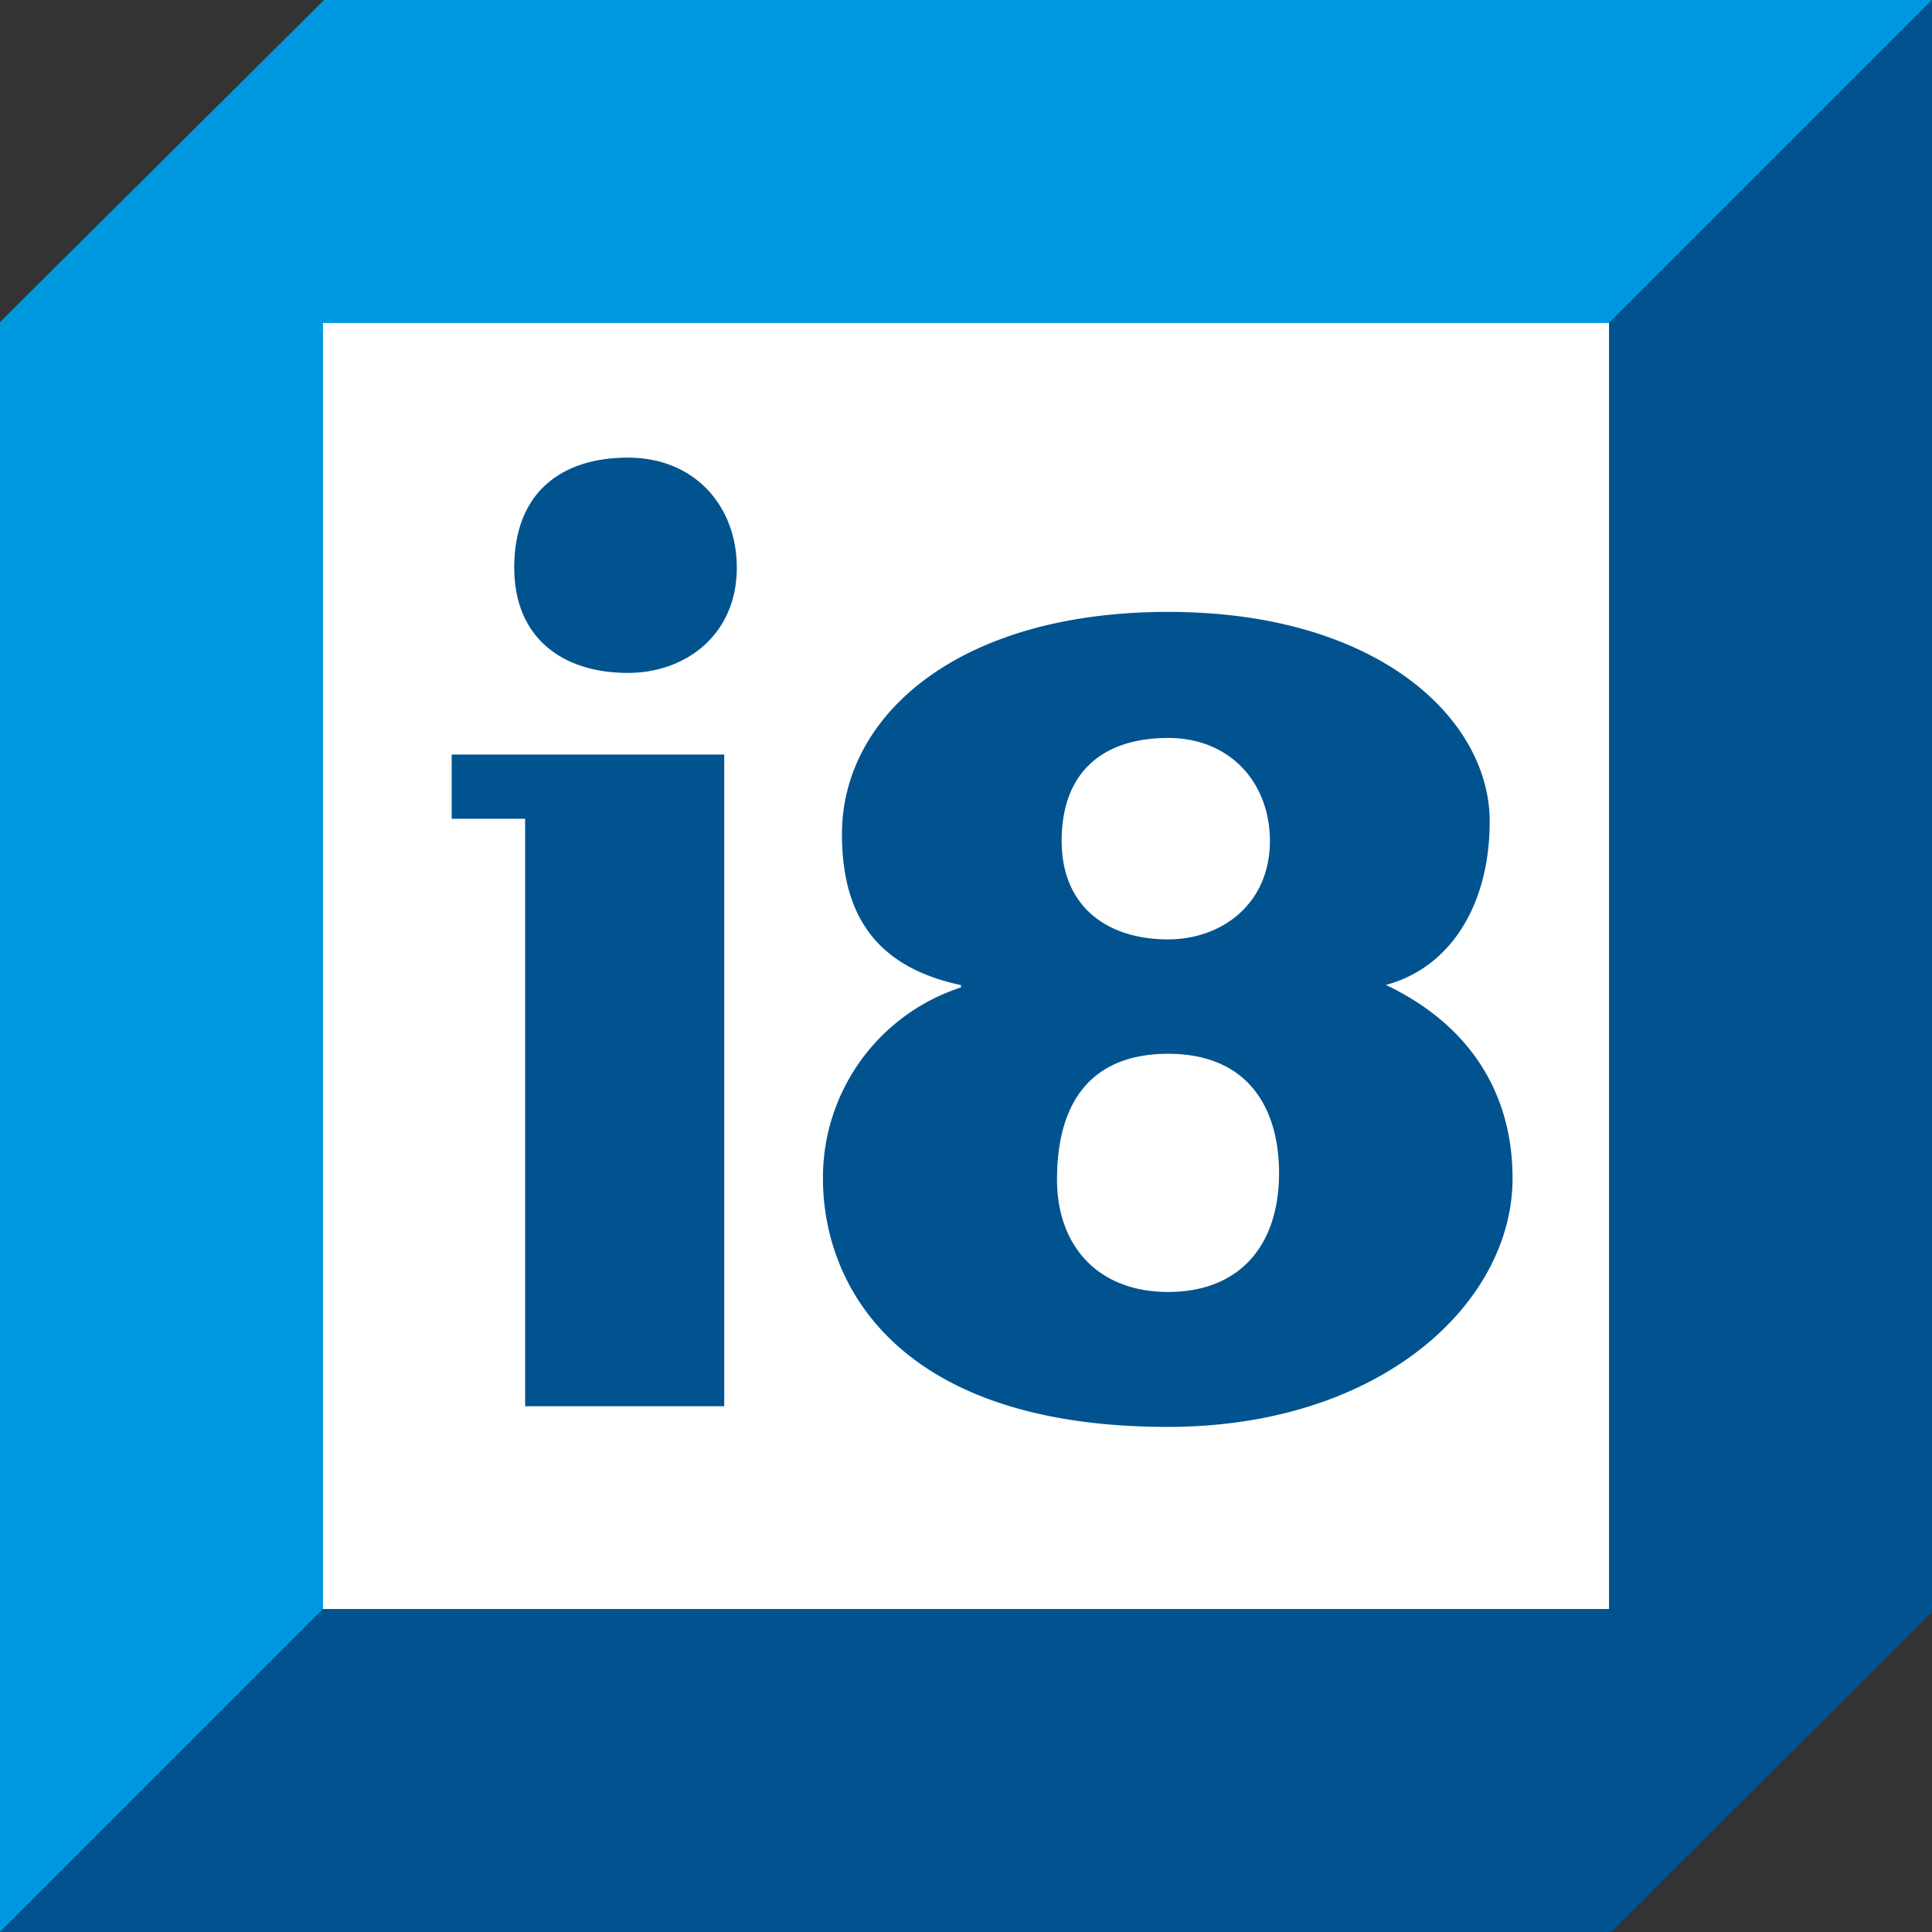
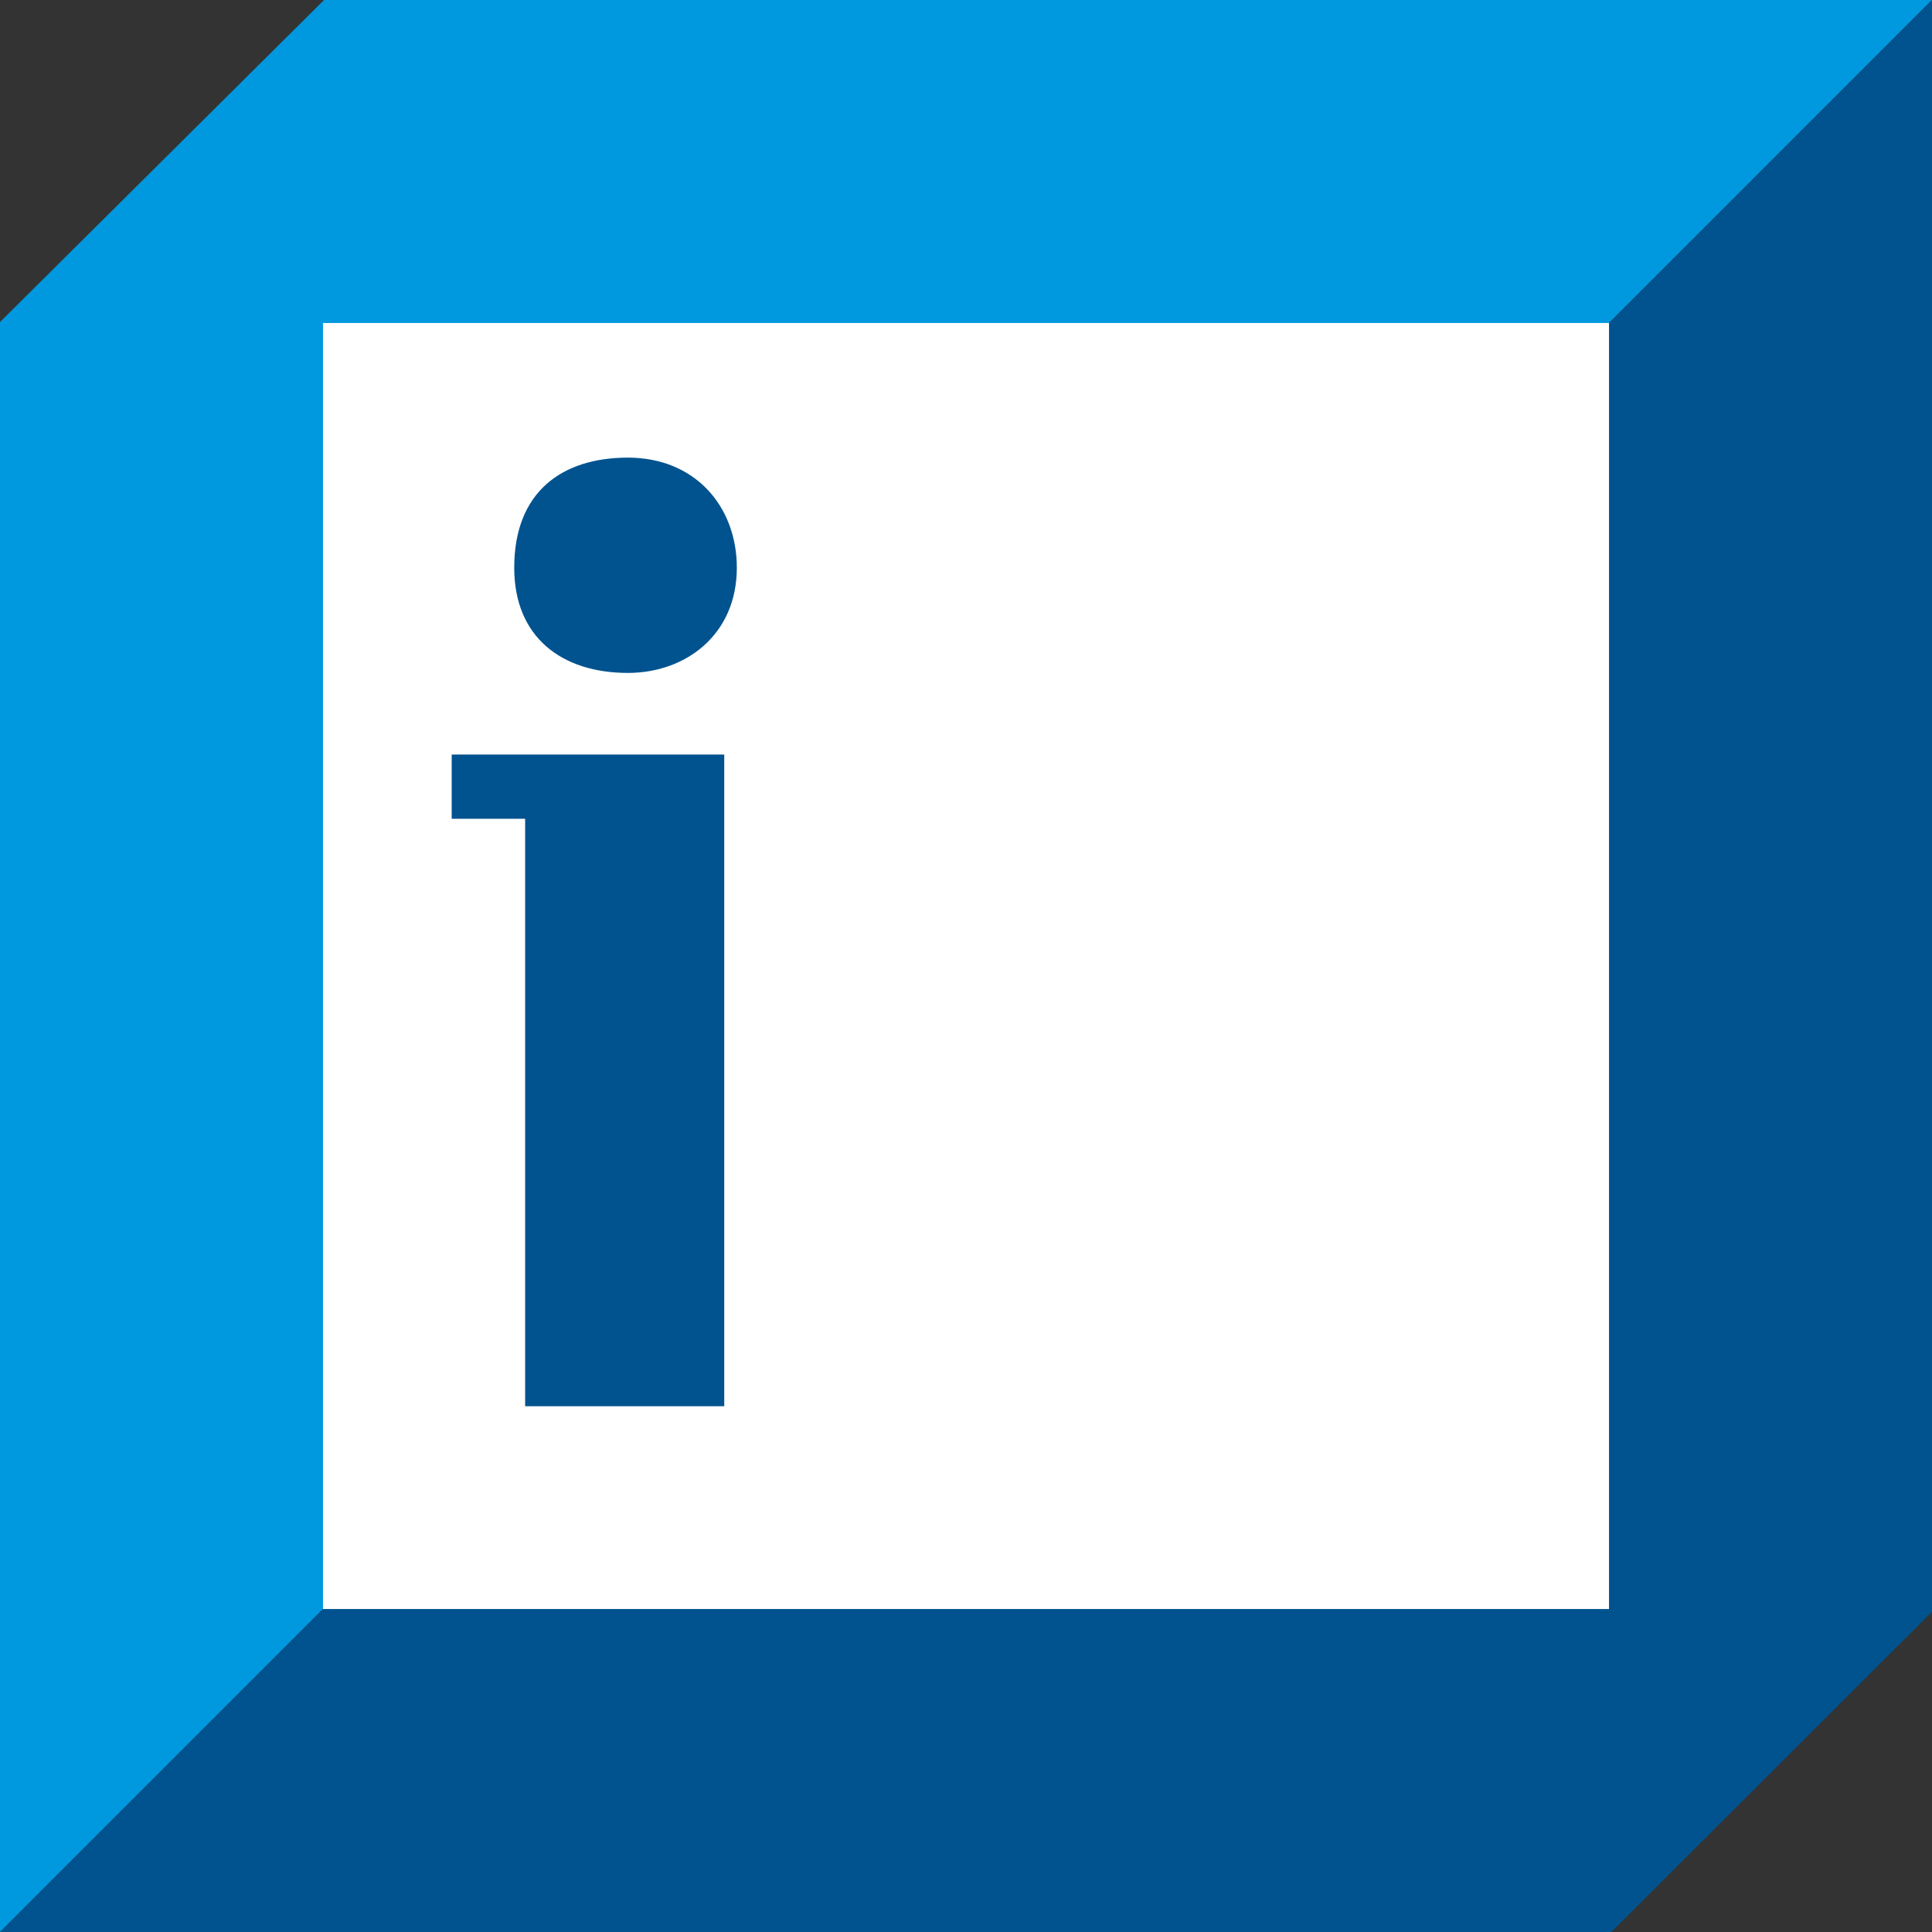
<svg xmlns="http://www.w3.org/2000/svg" viewBox="0 0 240.94 240.95">
  <rect x="0" y="0" width="240.94" height="240.95" fill="#333333" stroke="none" />
  <defs>
    <style>.cls-1{fill:#0098de;}.cls-2{fill:#00538f;}.cls-3{fill:#fff;}</style>
  </defs>
  <g id="Laag_2" data-name="Laag 2">
    <g id="Laag_1-2" data-name="Laag 1">
      <polygon class="cls-1" points="0 240.95 0 40.16 40.41 0 240.94 0 0 240.95" />
      <polygon class="cls-2" points="200.95 240.94 0 240.94 240.94 0 240.94 201 200.95 240.94" />
      <rect class="cls-3" x="40.28" y="40.28" width="160.38" height="160.38" />
-       <path class="cls-2" d="M119.84,123.14v-.29C109.13,120.57,105,114,105,104c0-14.7,14.42-27.69,40.68-27.69s40.1,13.42,40.1,26.12c0,10.84-5.28,18.69-13.56,20.55v-.43c10.42,4.71,16.41,13.13,16.41,24.4,0,15.56-16.41,31-43,31-33.4,0-43-17.41-43-31A24.94,24.94,0,0,1,119.84,123.14Zm25.83,8.28c-8.42,0-13.85,4.71-13.85,15.7,0,8.13,5,14,13.85,14s13.84-5.71,13.84-14.84C159.51,138.55,155.94,131.42,145.67,131.42Zm0-14.27c6.7,0,12.7-4.43,12.7-12.28,0-7.13-4.85-12.84-12.7-12.84s-13.27,4-13.27,12.84C132.4,113,138,117.15,145.67,117.15Z" />
      <path class="cls-2" d="M78.31,83.92c7.17,0,13.58-4.73,13.58-13.12,0-7.63-5.19-13.73-13.58-13.73-8.23,0-14.18,4.27-14.18,13.73C64.13,79.49,70.08,83.92,78.31,83.92Z" />
      <polygon class="cls-2" points="56.33 94.1 56.33 102.11 65.49 102.11 65.49 175.37 90.32 175.37 90.32 94.1 56.33 94.1" />
    </g>
  </g>
</svg>